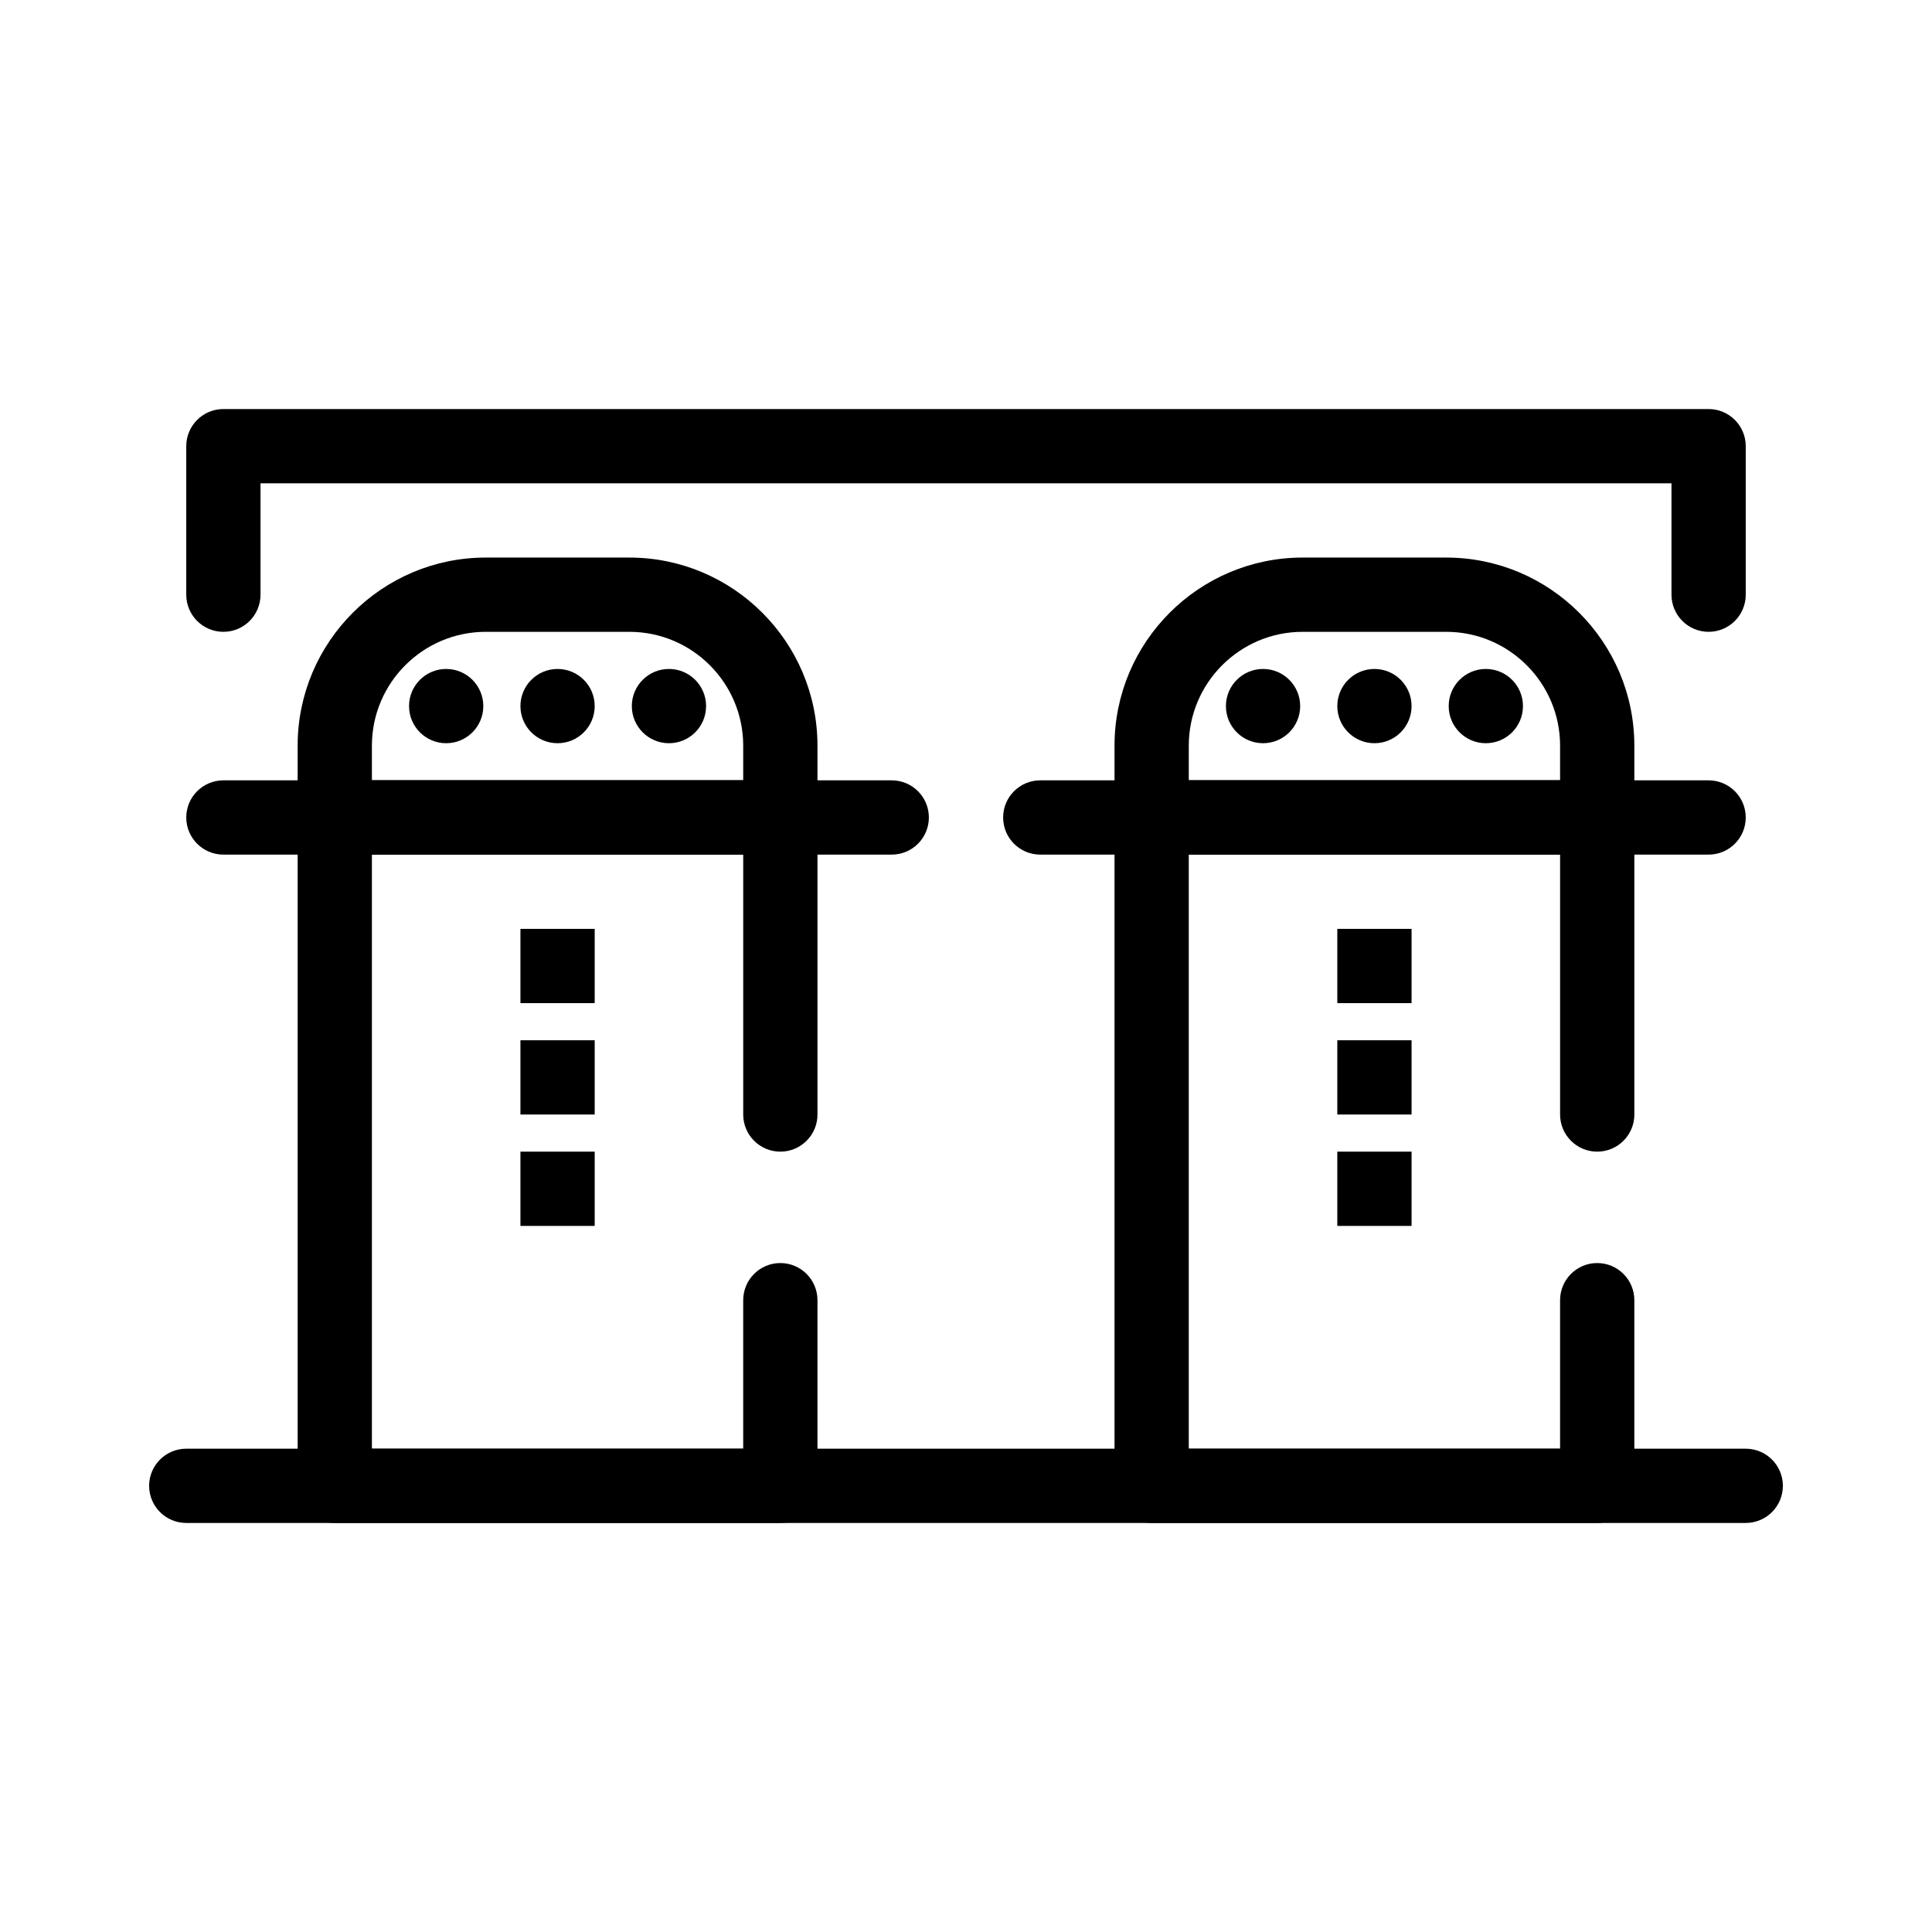
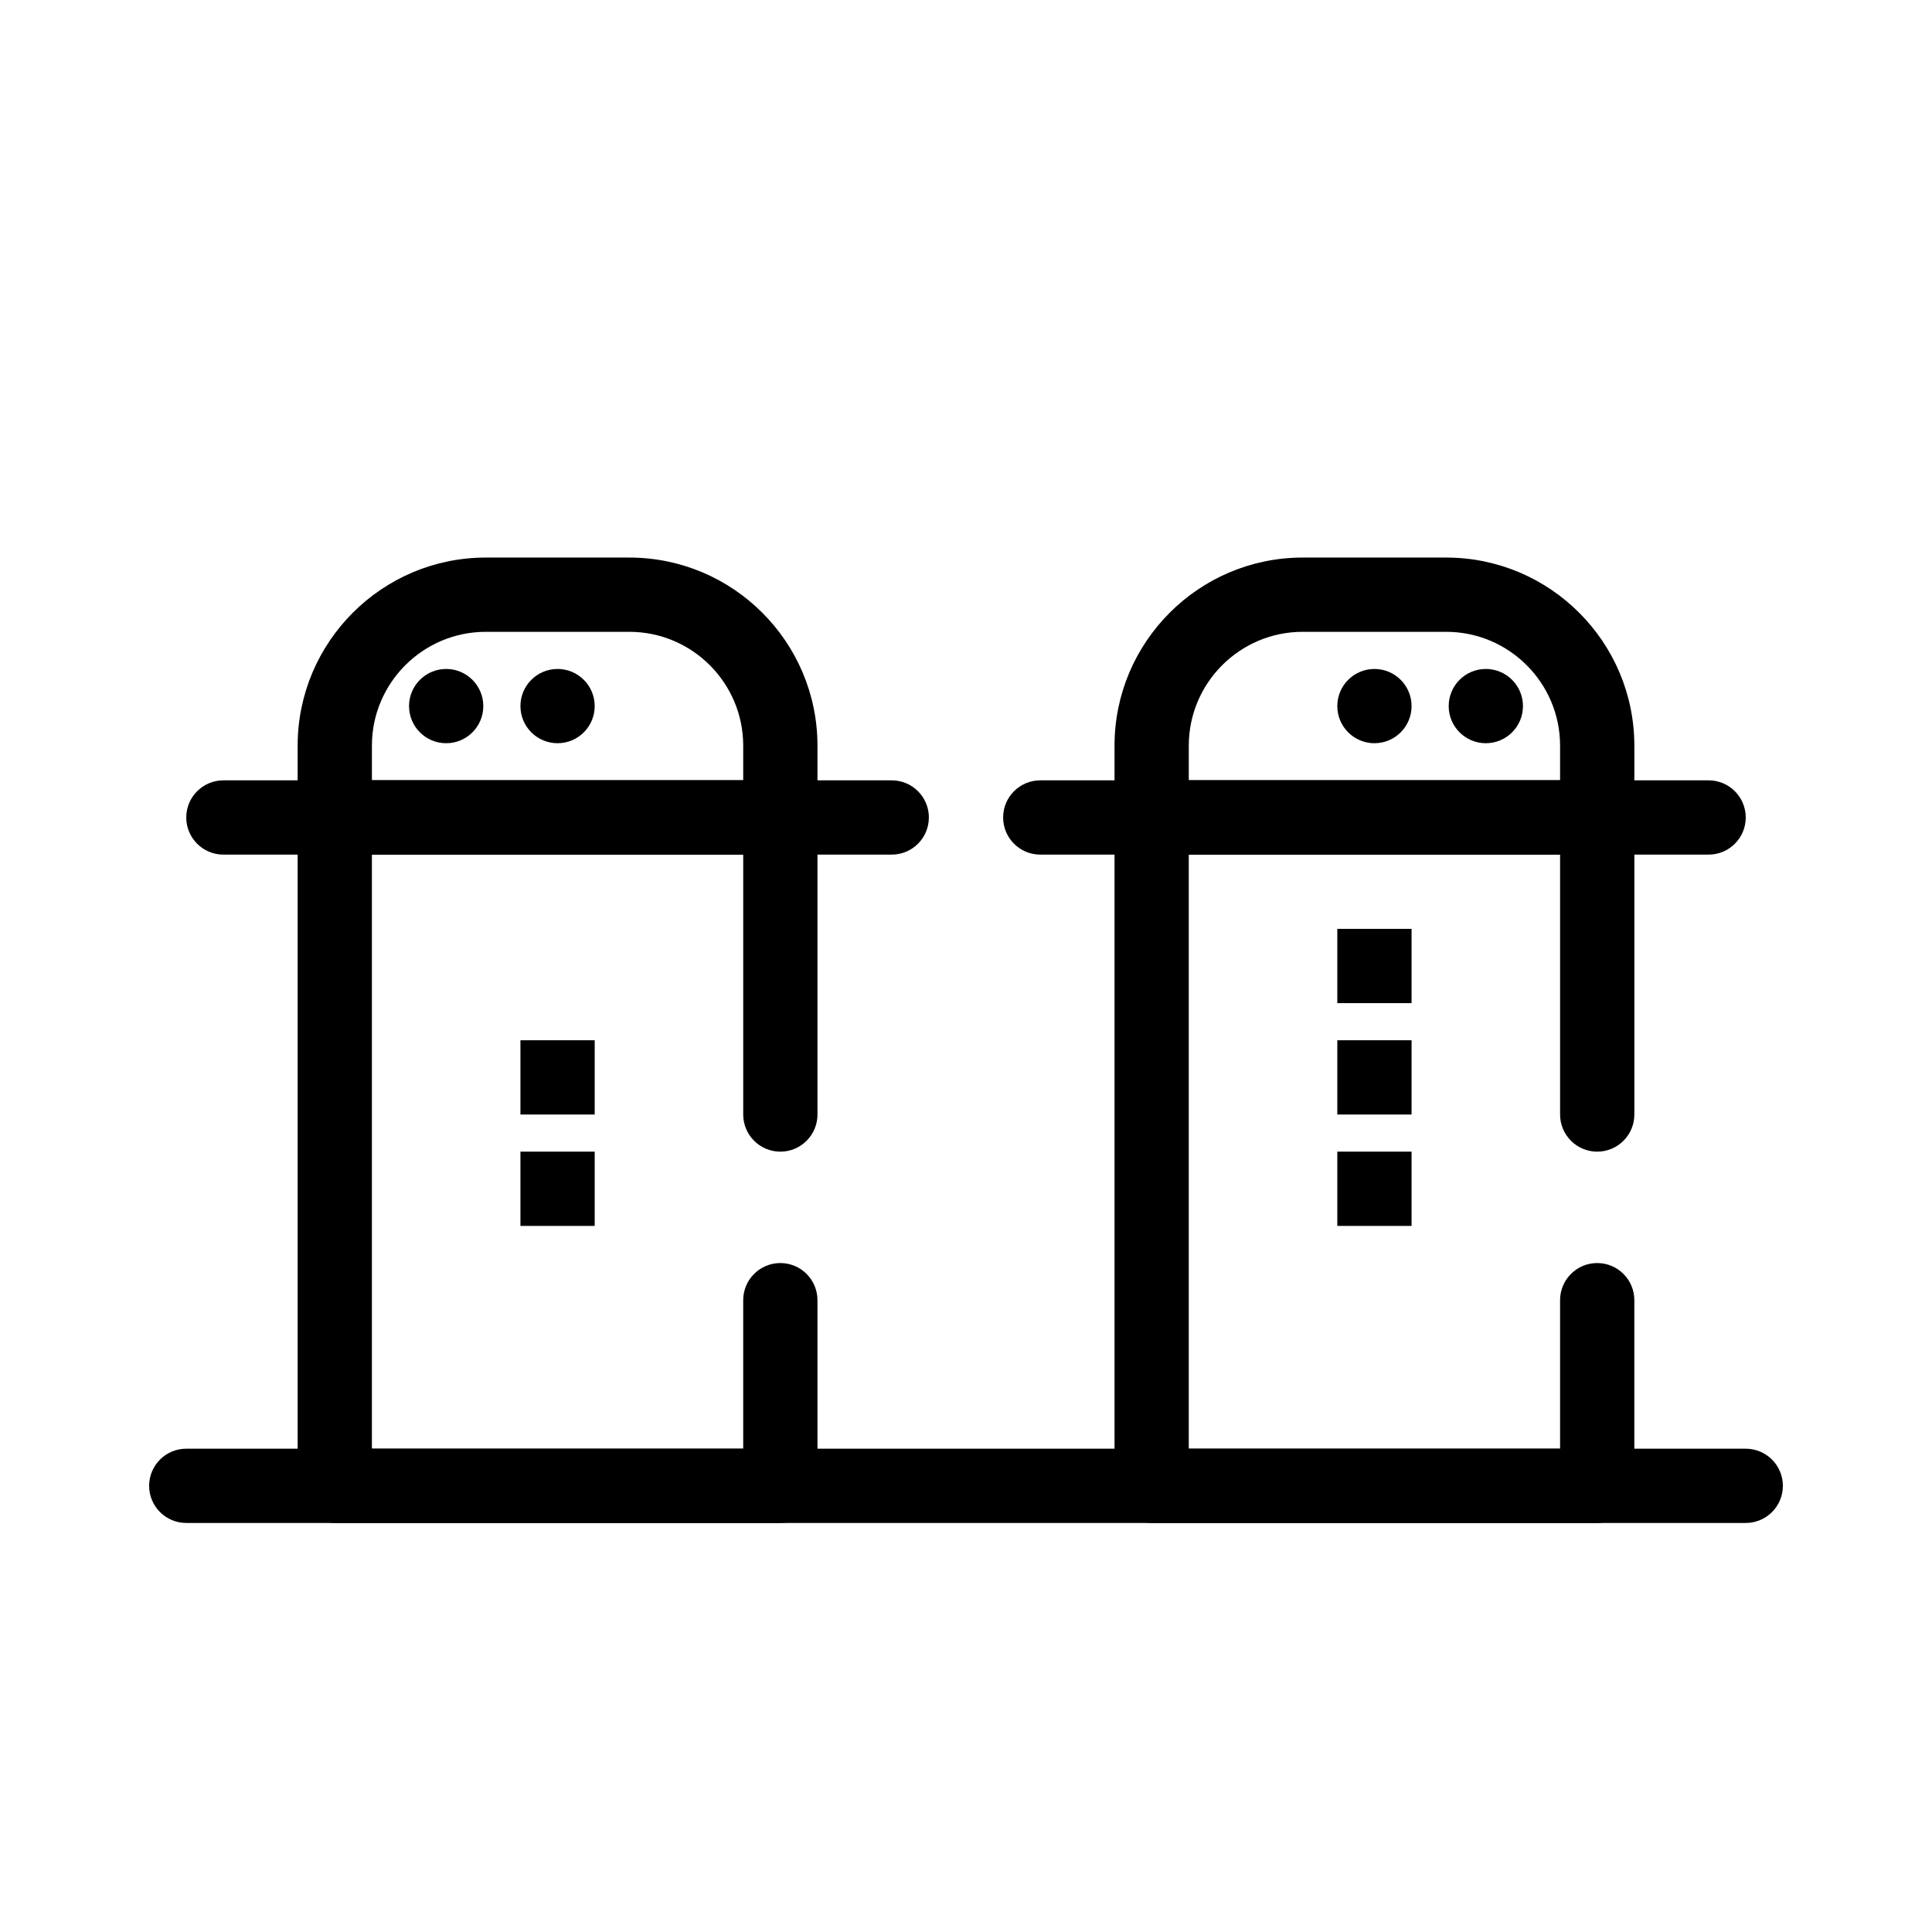
<svg xmlns="http://www.w3.org/2000/svg" fill="#000000" width="800px" height="800px" version="1.1" viewBox="144 144 512 512">
  <g>
    <path d="m350.8 547.6h-118.08c-5.434 0-9.84-4.406-9.84-9.84v-177.12c0-5.434 4.406-9.84 9.84-9.84h118.08c5.434 0 9.84 4.406 9.84 9.84v78.719c0 5.434-4.406 9.84-9.84 9.84-5.434 0-9.84-4.406-9.84-9.84v-68.879h-98.402v157.44h98.398v-39.359c0-5.434 4.406-9.84 9.84-9.84s9.84 4.406 9.84 9.84v49.199c0 5.434-4.402 9.84-9.84 9.84z" />
    <path d="m350.8 370.48h-118.08c-5.434 0-9.84-4.406-9.84-9.84v-19.023c0-27.488 22.363-49.855 49.855-49.855h38.047c27.492 0 49.855 22.367 49.855 49.855v19.023c0 5.438-4.402 9.84-9.84 9.84zm-108.24-19.68h98.398v-9.184c0-16.637-13.535-30.176-30.176-30.176h-38.047c-16.641 0-30.176 13.539-30.176 30.176z" />
    <path d="m380.32 370.48h-177.12c-5.434 0-9.84-4.406-9.84-9.84 0-5.434 4.406-9.84 9.84-9.84h177.12c5.434 0 9.84 4.406 9.84 9.84 0 5.438-4.406 9.84-9.84 9.84z" />
-     <path d="m331.12 331.12c0 5.438-4.406 9.84-9.84 9.84s-9.84-4.402-9.84-9.84c0-5.434 4.406-9.84 9.84-9.84s9.84 4.406 9.84 9.84" />
    <path d="m301.6 331.12c0 5.438-4.406 9.84-9.84 9.84-5.434 0-9.84-4.402-9.84-9.84 0-5.434 4.406-9.84 9.84-9.84 5.434 0 9.84 4.406 9.84 9.84" />
    <path d="m272.08 331.12c0 5.438-4.406 9.84-9.84 9.84-5.434 0-9.84-4.402-9.84-9.84 0-5.434 4.406-9.84 9.84-9.84 5.434 0 9.84 4.406 9.84 9.84" />
-     <path d="m281.92 390.16h19.68v19.68h-19.68z" />
    <path d="m281.92 419.68h19.68v19.68h-19.68z" />
    <path d="m281.92 449.2h19.68v19.68h-19.68z" />
    <path d="m567.28 547.6h-118.08c-5.434 0-9.84-4.406-9.84-9.84v-177.12c0-5.434 4.406-9.84 9.84-9.84h118.08c5.434 0 9.84 4.406 9.84 9.84v78.719c0 5.434-4.406 9.84-9.84 9.84s-9.84-4.406-9.84-9.84v-68.879h-98.402v157.44h98.398v-39.359c0-5.434 4.406-9.84 9.84-9.84s9.84 4.406 9.84 9.84v49.199c0 5.434-4.406 9.84-9.84 9.84z" />
    <path d="m567.28 370.48h-118.08c-5.434 0-9.84-4.406-9.84-9.84v-19.023c0-27.488 22.363-49.855 49.855-49.855h38.047c27.492 0 49.855 22.367 49.855 49.855v19.023c0 5.438-4.406 9.84-9.84 9.84zm-108.24-19.68h98.398v-9.184c0-16.637-13.535-30.176-30.176-30.176h-38.047c-16.641 0-30.176 13.539-30.176 30.176z" />
    <path d="m596.8 370.48h-177.12c-5.434 0-9.84-4.406-9.84-9.84 0-5.434 4.406-9.84 9.84-9.84h177.12c5.434 0 9.84 4.406 9.84 9.84 0 5.438-4.406 9.84-9.84 9.84z" />
    <path d="m547.6 331.12c0 5.438-4.402 9.84-9.84 9.84-5.434 0-9.84-4.402-9.84-9.84 0-5.434 4.406-9.84 9.84-9.84 5.438 0 9.84 4.406 9.84 9.84" />
    <path d="m518.08 331.12c0 5.438-4.406 9.84-9.84 9.84-5.434 0-9.84-4.402-9.84-9.84 0-5.434 4.406-9.84 9.84-9.84 5.434 0 9.84 4.406 9.84 9.84" />
-     <path d="m488.56 331.12c0 5.438-4.406 9.84-9.84 9.84s-9.84-4.402-9.84-9.84c0-5.434 4.406-9.84 9.84-9.84s9.84 4.406 9.84 9.84" />
    <path d="m498.4 390.16h19.68v19.68h-19.68z" />
    <path d="m498.4 419.68h19.68v19.68h-19.68z" />
    <path d="m498.4 449.2h19.68v19.68h-19.68z" />
    <path d="m606.64 547.6h-413.28c-5.434 0-9.84-4.406-9.84-9.84 0-5.434 4.406-9.84 9.84-9.84h413.28c5.434 0 9.84 4.406 9.84 9.84 0 5.434-4.406 9.84-9.84 9.84z" />
-     <path d="m596.8 311.44c-5.434 0-9.84-4.406-9.84-9.84v-29.52h-373.92v29.52c0 5.434-4.406 9.84-9.84 9.84-5.434 0-9.84-4.406-9.84-9.84v-39.359c0-5.434 4.406-9.84 9.84-9.84h393.6c5.434 0 9.84 4.406 9.84 9.84v39.359c0 5.434-4.406 9.84-9.84 9.84z" />
  </g>
</svg>